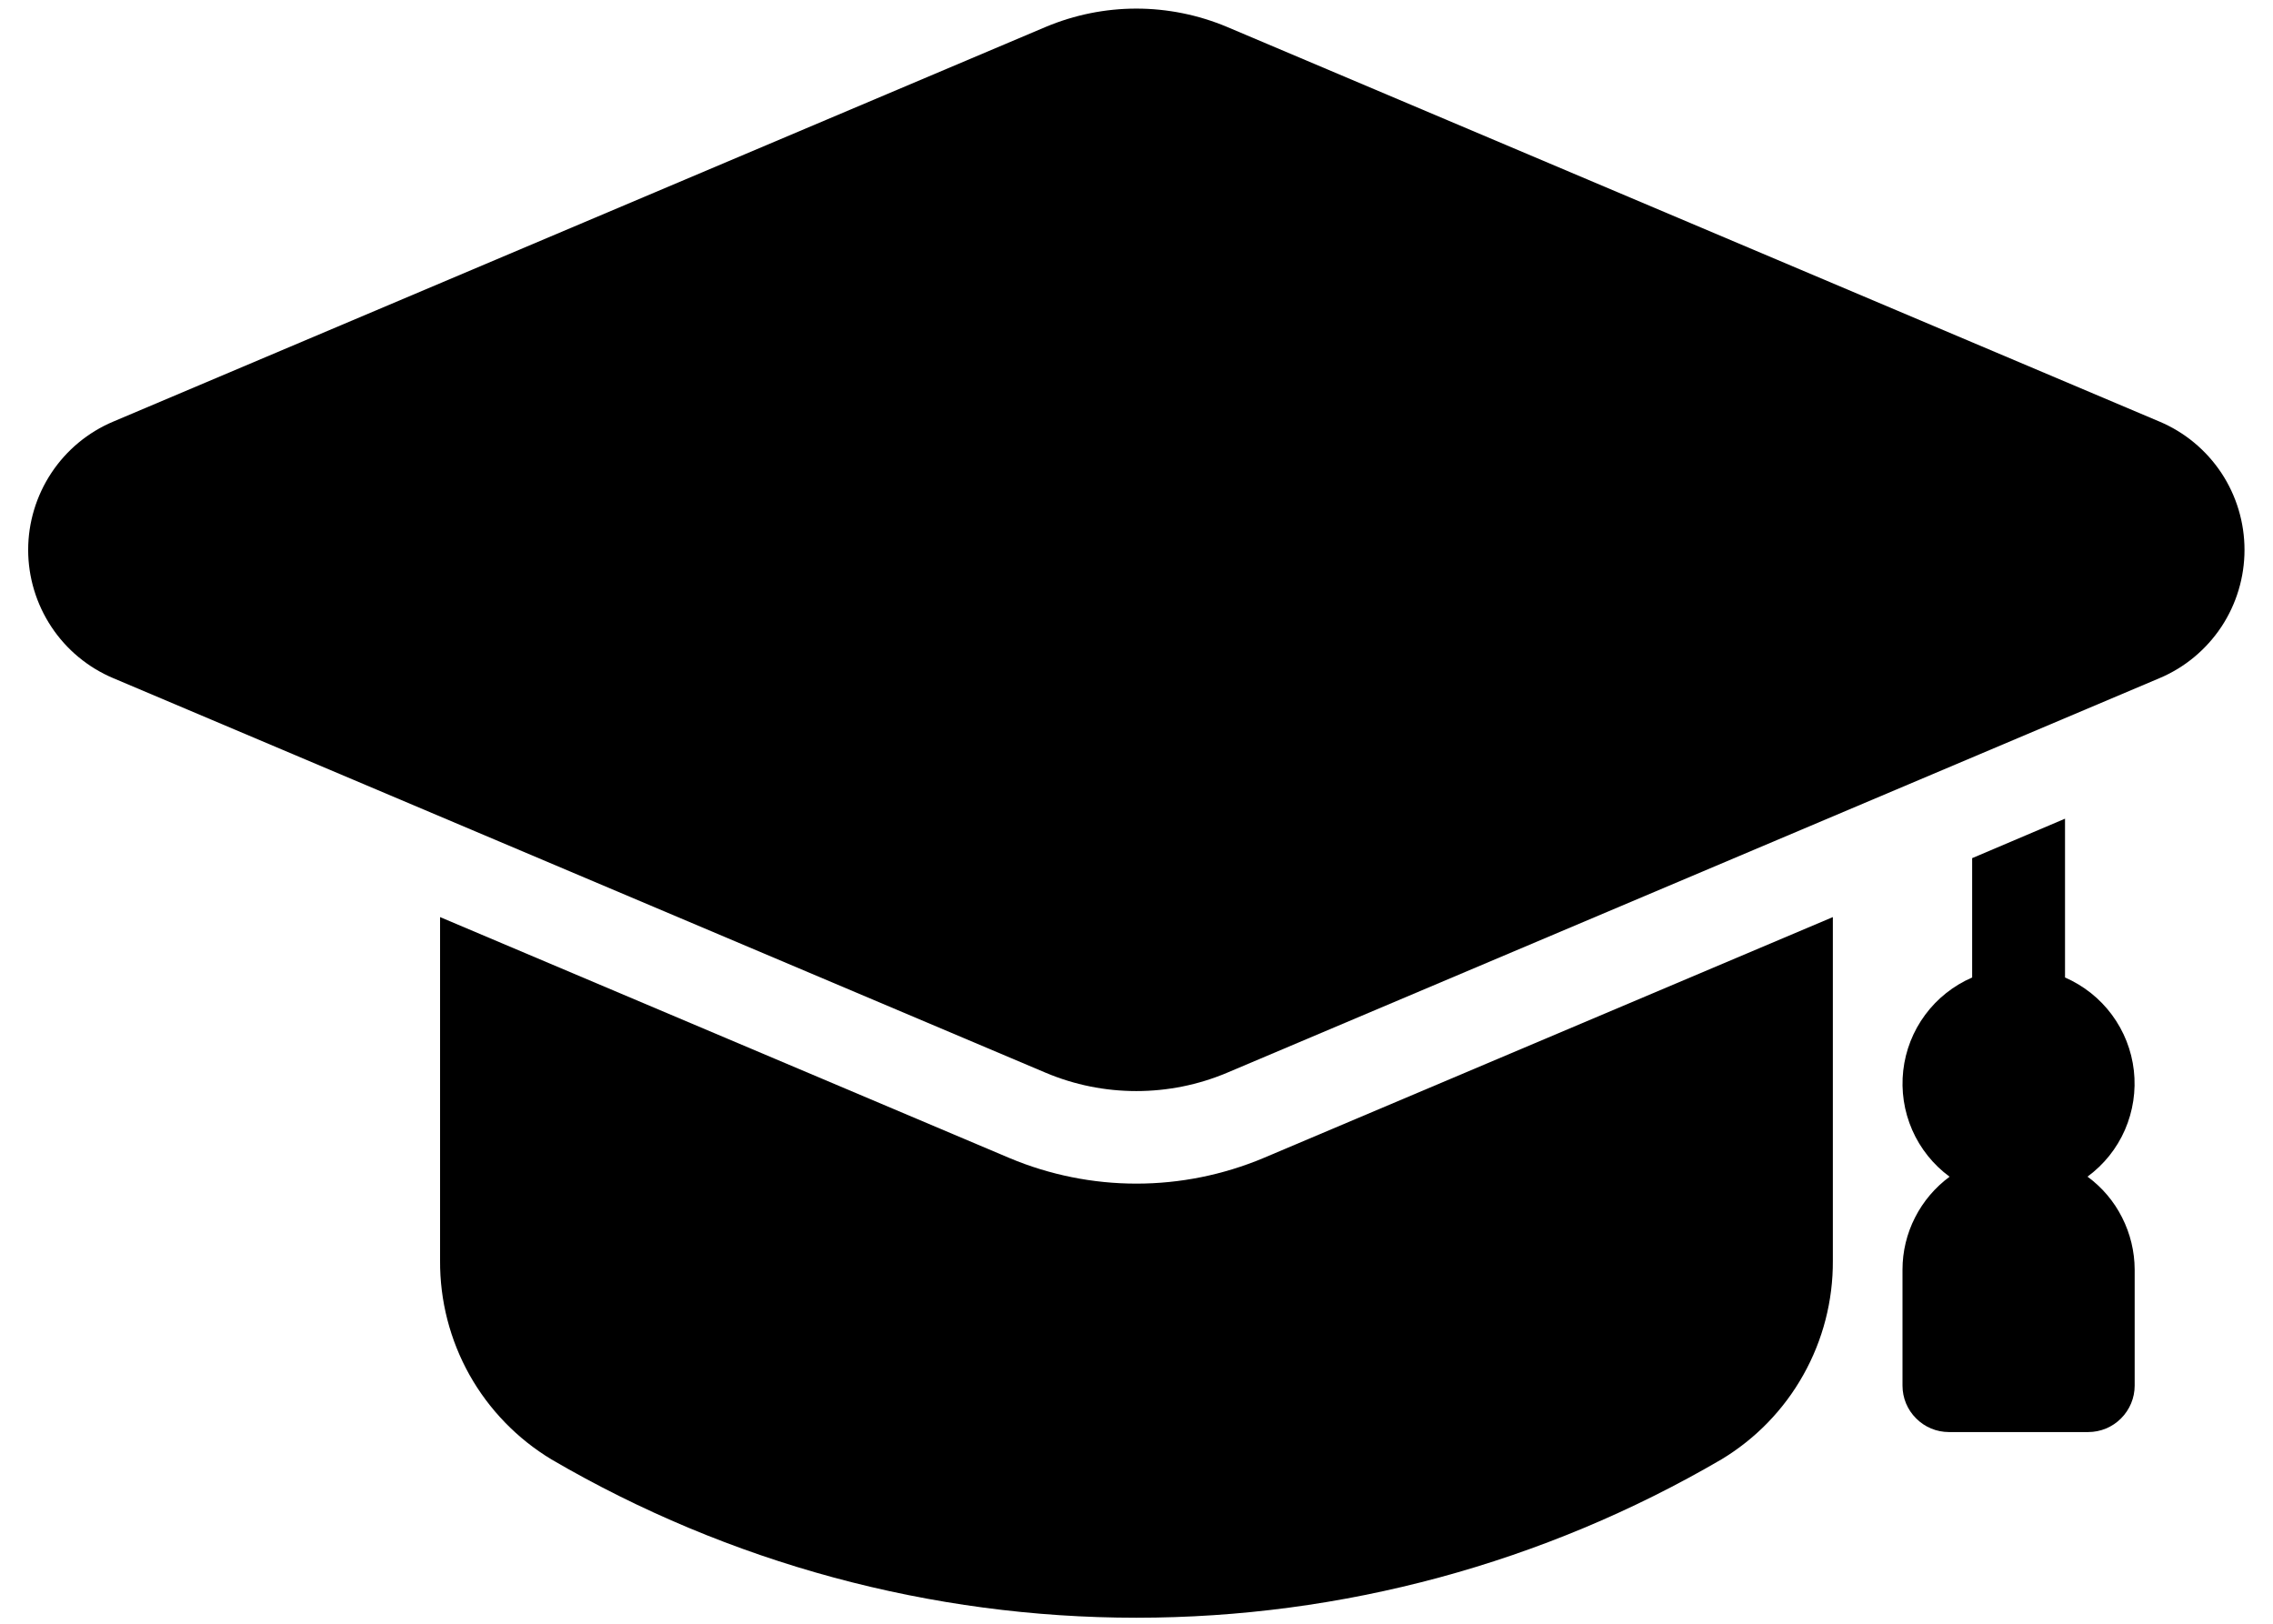
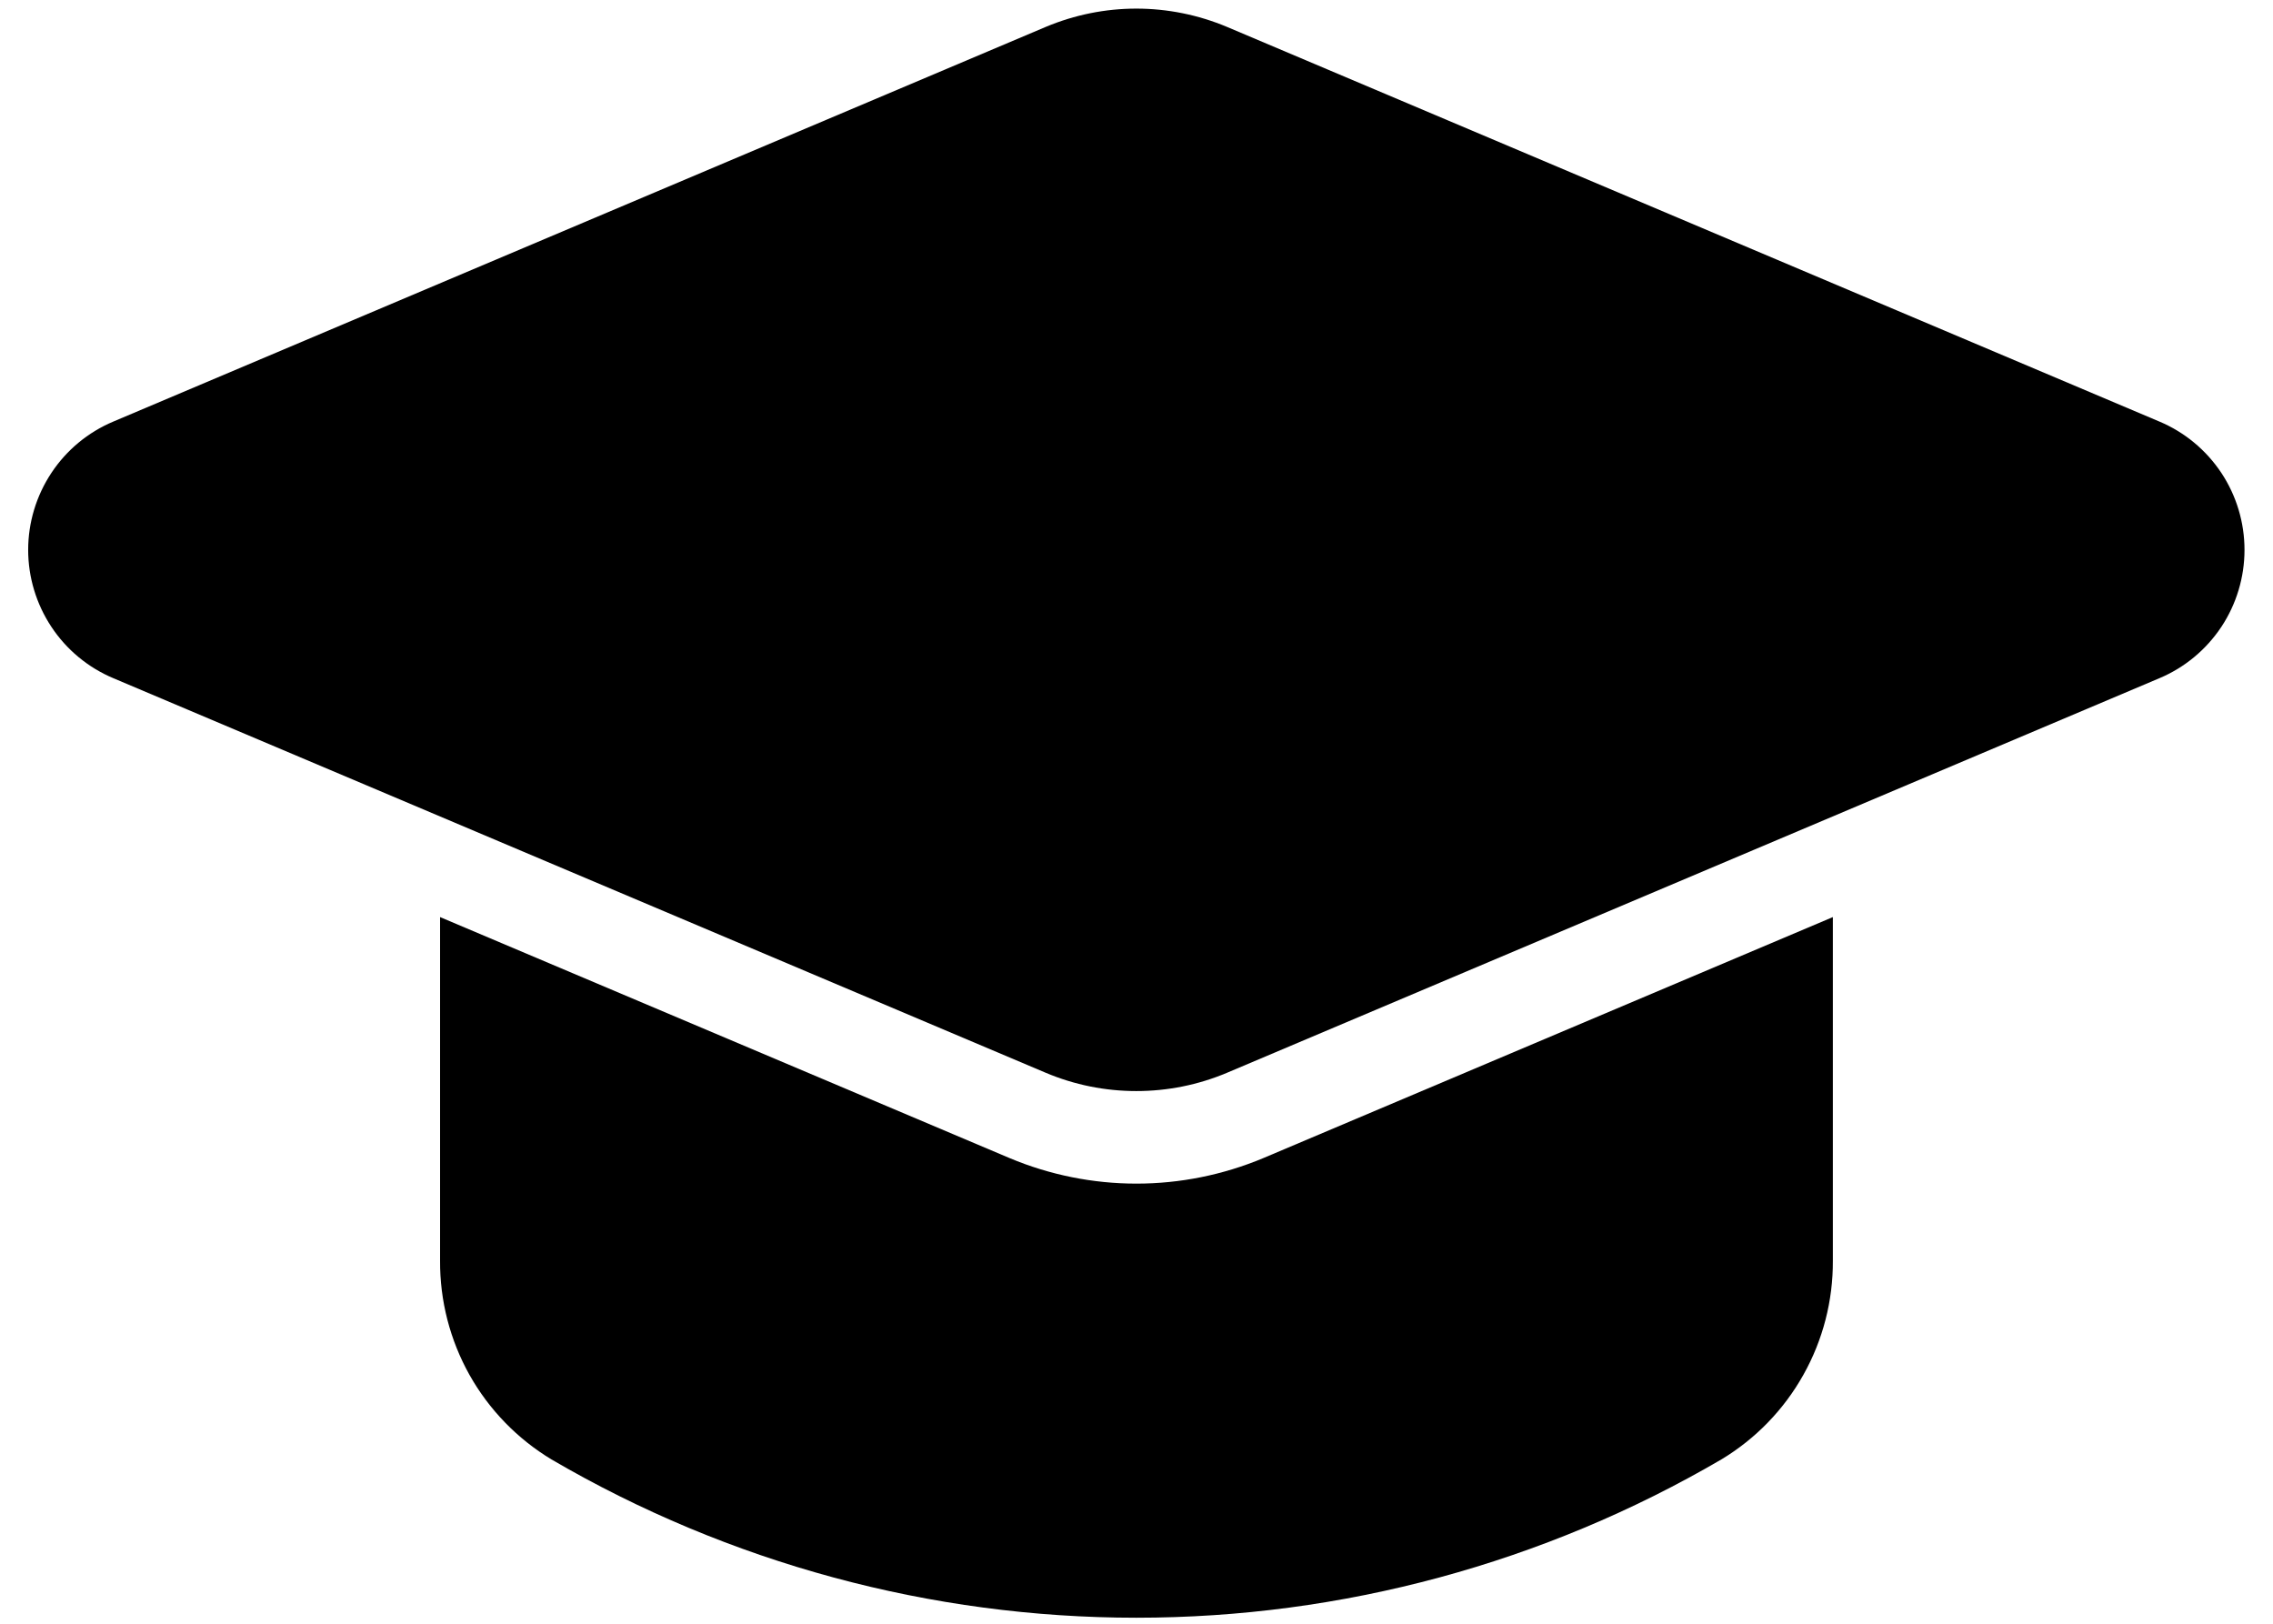
<svg xmlns="http://www.w3.org/2000/svg" width="28" height="20" viewBox="0 0 28 20" fill="none">
-   <path d="M25.715 14.493C25.917 14.345 26.076 14.146 26.176 13.917C26.276 13.687 26.314 13.435 26.286 13.187C26.258 12.938 26.165 12.701 26.016 12.5C25.867 12.298 25.667 12.14 25.438 12.04V10.084L24.294 10.57V12.04C24.064 12.14 23.864 12.298 23.715 12.5C23.566 12.701 23.473 12.938 23.445 13.187C23.417 13.436 23.455 13.688 23.555 13.917C23.655 14.147 23.815 14.346 24.016 14.494C23.837 14.626 23.691 14.798 23.59 14.997C23.489 15.195 23.436 15.415 23.436 15.638V17.067C23.436 17.219 23.496 17.364 23.604 17.471C23.711 17.579 23.856 17.639 24.008 17.639H25.724C25.875 17.639 26.021 17.579 26.128 17.471C26.235 17.364 26.296 17.219 26.296 17.067V15.637C26.295 15.414 26.242 15.195 26.141 14.996C26.041 14.797 25.895 14.625 25.715 14.493Z" fill="#174D4D" style="fill:#174D4D;fill:color(display-p3 0.09 0.302 0.302);fill-opacity:1;" />
  <path d="M22.578 11.296V15.528C22.581 16.02 22.456 16.505 22.215 16.934C21.975 17.363 21.627 17.722 21.205 17.976C19.018 19.253 16.532 19.926 13.999 19.926C11.467 19.926 8.98 19.253 6.793 17.976C6.372 17.722 6.024 17.363 5.783 16.934C5.543 16.505 5.418 16.02 5.421 15.528V11.296L12.438 14.265C12.932 14.472 13.463 14.579 13.999 14.579C14.535 14.579 15.066 14.472 15.561 14.265L22.578 11.296Z" fill="#174D4D" style="fill:#174D4D;fill:color(display-p3 0.09 0.302 0.302);fill-opacity:1;" />
  <path d="M26.602 5.193L15.114 0.331C14.761 0.183 14.381 0.106 13.998 0.106C13.615 0.106 13.236 0.183 12.883 0.331L1.395 5.193C1.084 5.324 0.819 5.544 0.633 5.825C0.447 6.106 0.347 6.436 0.347 6.773C0.347 7.11 0.447 7.44 0.633 7.721C0.819 8.002 1.084 8.222 1.395 8.353L12.883 13.214C13.236 13.363 13.615 13.439 13.998 13.439C14.381 13.439 14.761 13.363 15.114 13.214L26.602 8.353C26.913 8.222 27.177 8.002 27.364 7.721C27.55 7.44 27.649 7.11 27.649 6.773C27.649 6.436 27.55 6.106 27.364 5.825C27.177 5.544 26.913 5.324 26.602 5.193Z" fill="#174D4D" style="fill:#174D4D;fill:color(display-p3 0.09 0.302 0.302);fill-opacity:1;" />
</svg>